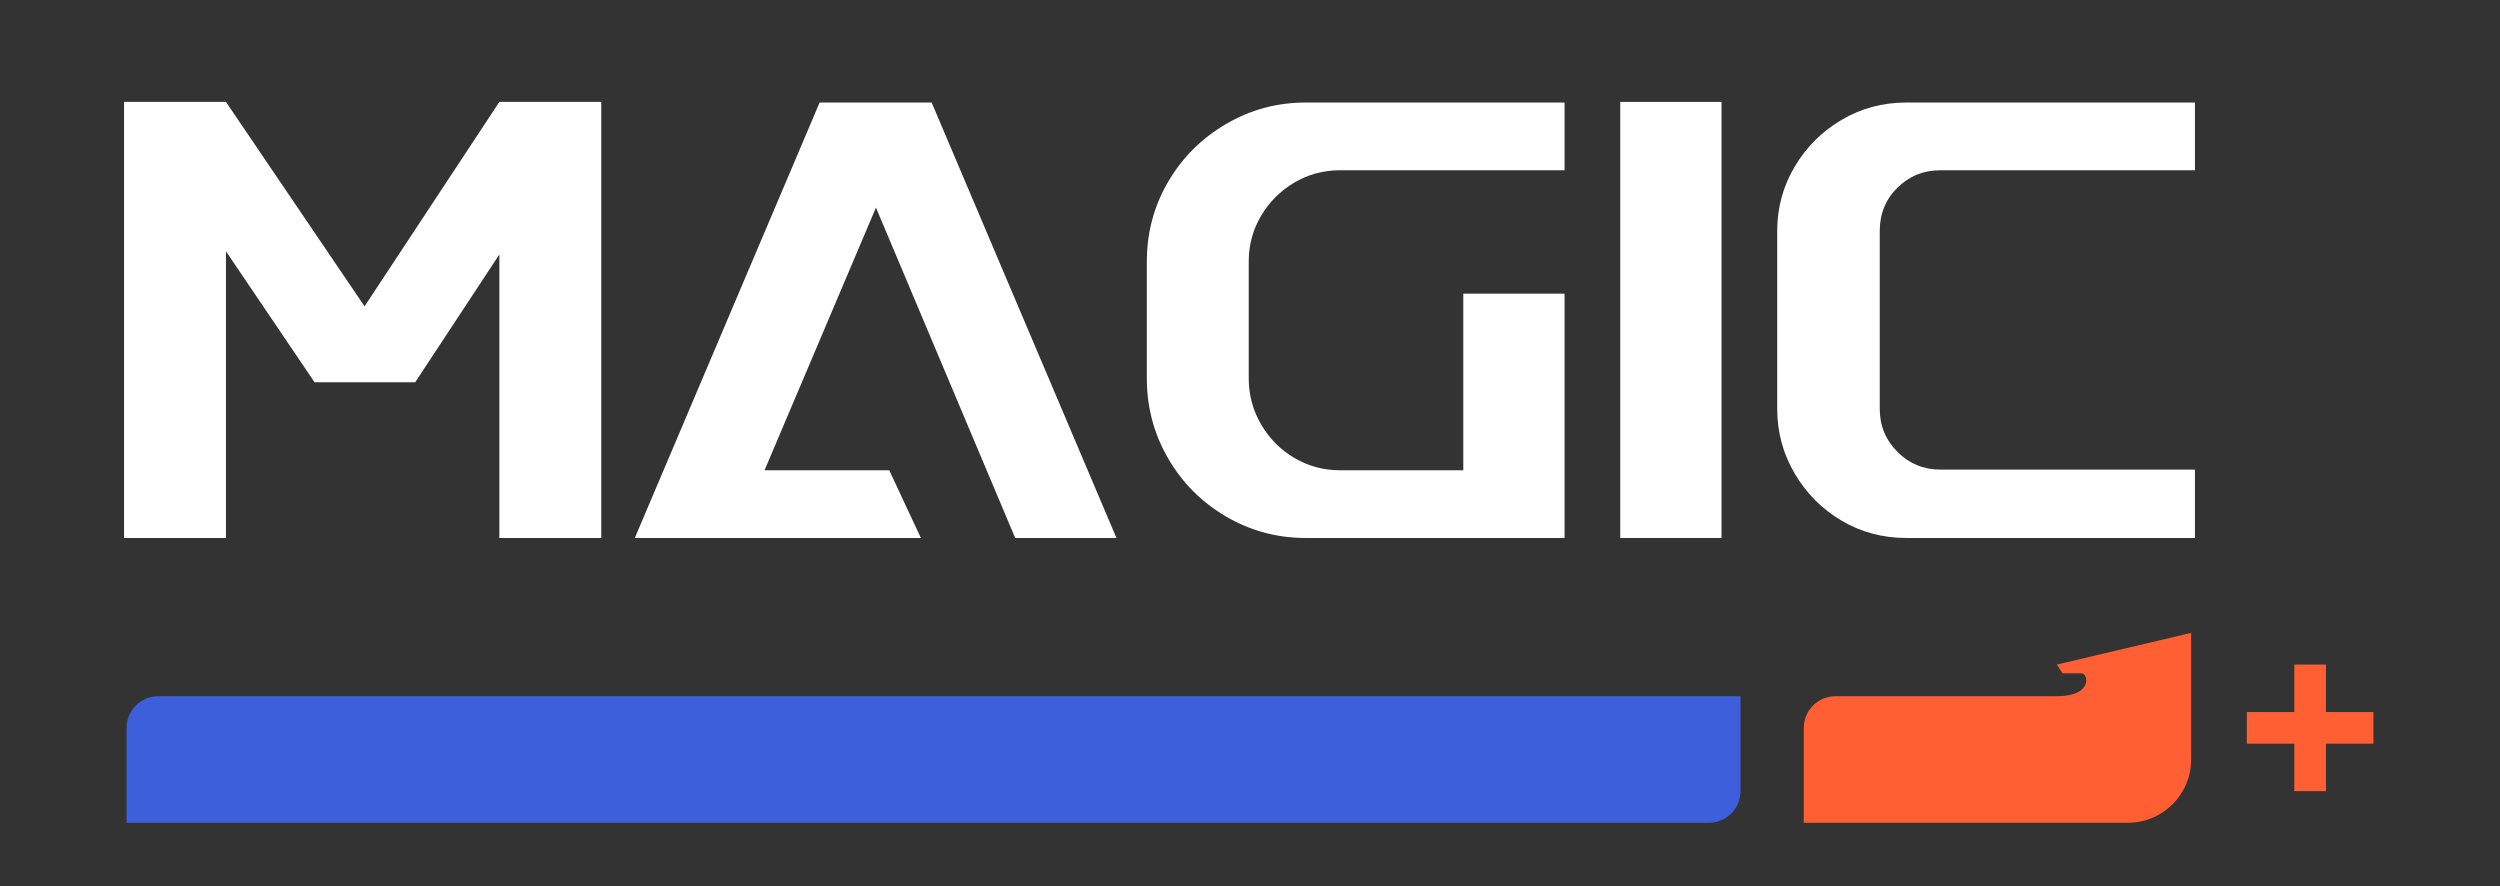
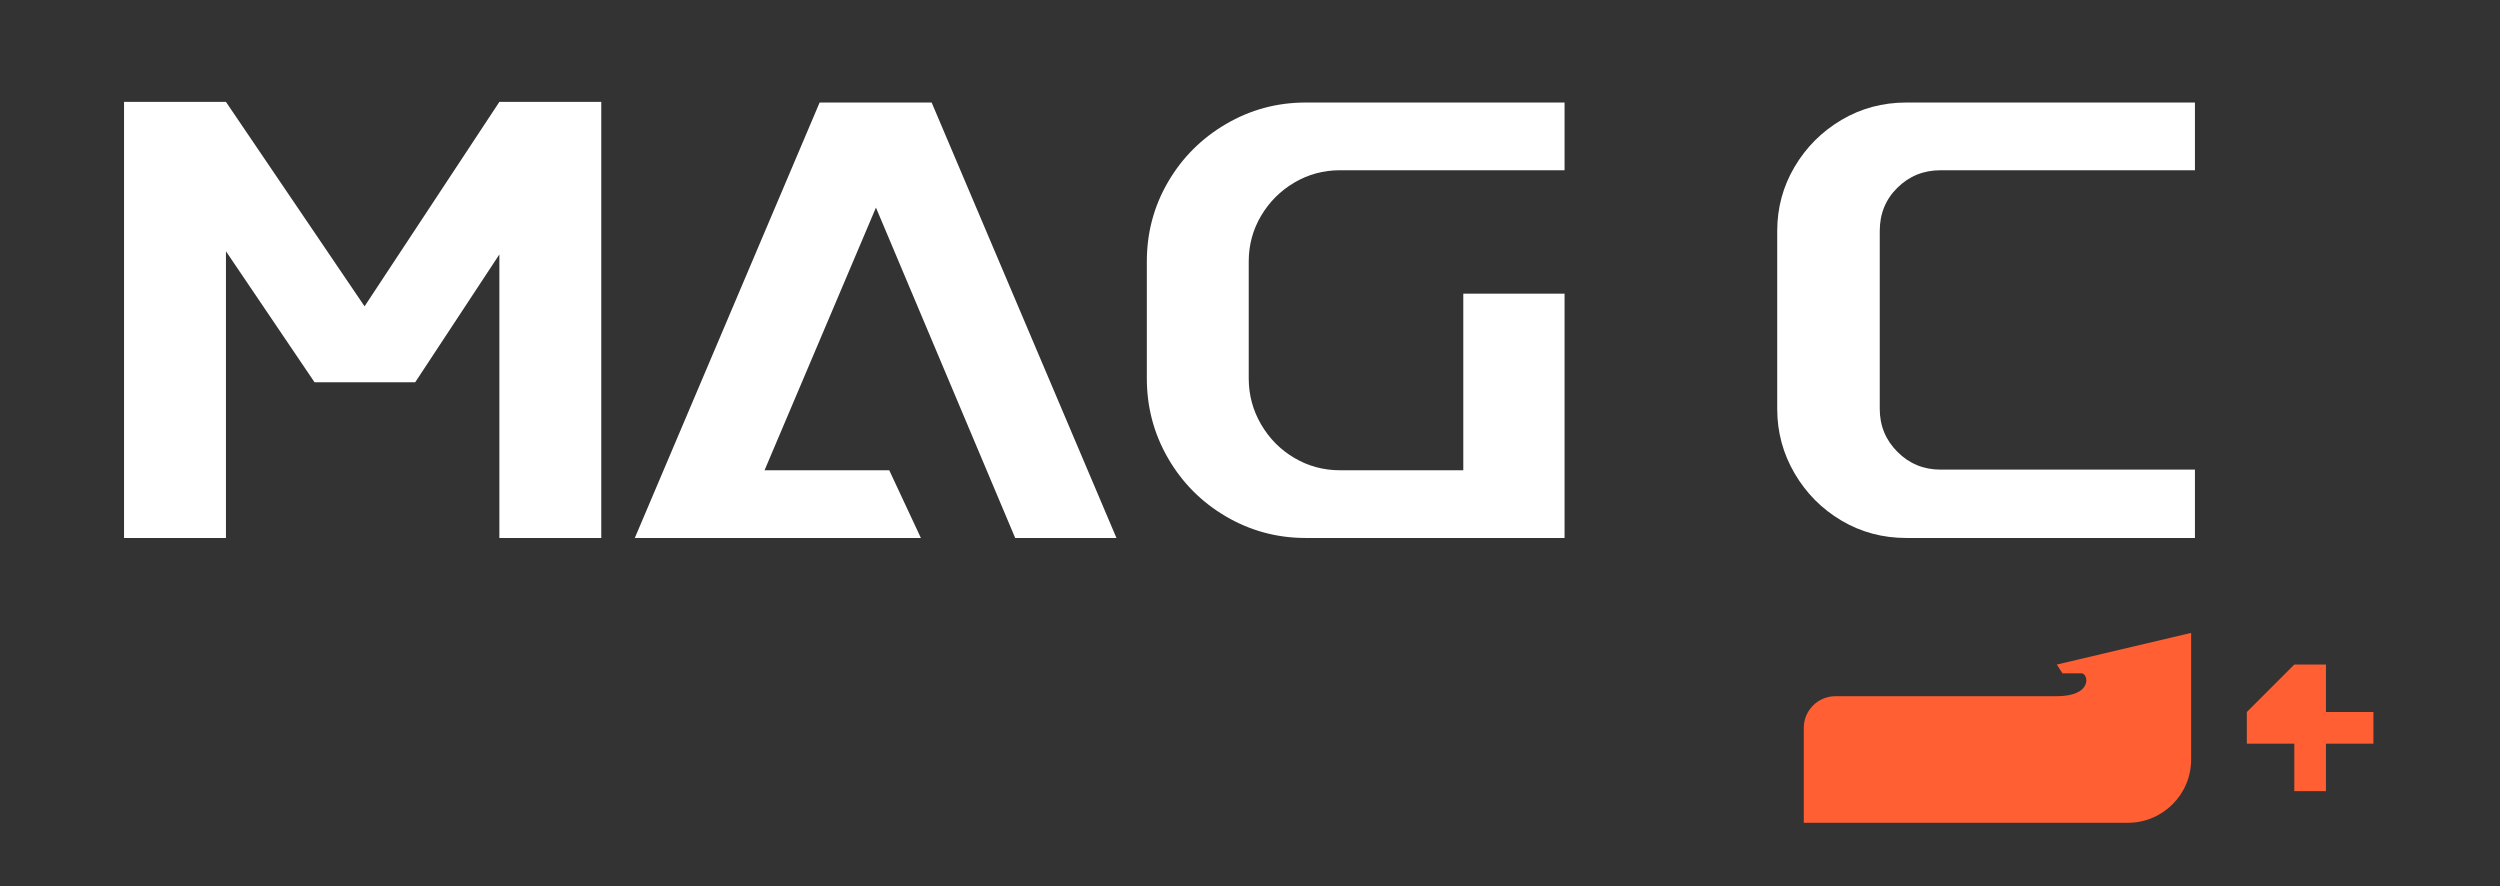
<svg xmlns="http://www.w3.org/2000/svg" width="79px" height="28px" viewBox="0 0 79 28" version="1.1">
  <rect x="0" y="0" width="79" height="28" fill="#333333" stroke="none" />
  <title>切片</title>
  <g id="页面-1" stroke="none" stroke-width="1" fill="none" fill-rule="evenodd">
    <g id="矩形-2" transform="translate(3.92, 3.22)">
-       <path d="M1.08,18.78 L51.08,18.78 L51.08,18.78 L51.08,21.78 C51.08,22.332 50.632,22.78 50.08,22.78 L0.08,22.78 L0.08,22.78 L0.08,19.78 C0.08,19.228 0.528,18.78 1.08,18.78 Z" id="矩形" fill="#3D5FDB" />
      <path d="M54.08,18.78 L58.31,18.78 L58.31,18.78 C59.379,18.78 60.301,18.78 61.075,18.78 C62.236,18.78 62.069,18.051 61.855,18.057 C61.855,18.057 61.655,18.057 61.255,18.057 L61.075,17.78 L65.32,16.779 L65.32,20.78 C65.32,21.885 64.424,22.78 63.32,22.78 L53.08,22.78 L53.08,22.78 L53.08,19.78 C53.08,19.228 53.528,18.78 54.08,18.78 Z" id="矩形" fill="#FF5F33" />
-       <path d="M69.58,17.78 L69.58,19.28 L71.08,19.28 L71.08,20.28 L69.58,20.28 L69.58,21.78 L68.58,21.78 L68.58,20.28 L67.08,20.28 L67.08,19.28 L68.58,19.28 L68.58,17.78 L69.58,17.78 Z" id="形状结合" fill="#FF5F33" />
+       <path d="M69.58,17.78 L69.58,19.28 L71.08,19.28 L71.08,20.28 L69.58,20.28 L69.58,21.78 L68.58,21.78 L68.58,20.28 L67.08,20.28 L67.08,19.28 L68.58,17.78 L69.58,17.78 Z" id="形状结合" fill="#FF5F33" />
      <g id="magic" transform="translate(0, 0)" fill="#FFFFFF" fill-rule="nonzero">
        <polygon id="路径" points="11.86 0 15.08 0 15.08 13.78 11.86 13.78 11.86 4.82 9.2 8.86 6.02 8.86 3.22 4.72 3.22 13.78 0 13.78 0 0 3.22 0 7.6 6.46" />
        <polygon id="路径" points="28.16 13.78 23.76 3.34 20.24 11.64 24.18 11.64 25.18 13.78 16.14 13.78 21.98 0.02 25.52 0.02 31.36 13.78" />
        <path d="M38.42,2.16 C37.9,2.16 37.42,2.29 36.98,2.55 C36.54,2.81 36.19,3.16 35.93,3.6 C35.67,4.04 35.54,4.52 35.54,5.04 L35.54,8.74 C35.54,9.26 35.67,9.743 35.93,10.19 C36.19,10.637 36.54,10.99 36.98,11.25 C37.42,11.51 37.9,11.64 38.42,11.64 L42.32,11.64 L42.32,6.06 L45.52,6.06 L45.52,13.78 L37.34,13.78 C36.433,13.78 35.593,13.553 34.82,13.1 C34.047,12.647 33.437,12.033 32.99,11.26 C32.543,10.487 32.32,9.647 32.32,8.74 L32.32,5.04 C32.32,4.133 32.543,3.297 32.99,2.53 C33.437,1.763 34.047,1.153 34.82,0.7 C35.593,0.247 36.433,0.02 37.34,0.02 L45.52,0.02 L45.52,2.16 L38.42,2.16 Z" id="路径" />
-         <polygon id="路径" points="50.48 13.78 47.28 13.78 47.28 0 50.48 0" />
        <path d="M65.44,13.78 L56.32,13.78 C55.573,13.78 54.89,13.597 54.27,13.23 C53.65,12.863 53.157,12.367 52.79,11.74 C52.423,11.113 52.24,10.433 52.24,9.7 L52.24,4.08 C52.24,3.347 52.423,2.67 52.79,2.05 C53.157,1.43 53.65,0.937 54.27,0.57 C54.89,0.203 55.573,0.02 56.32,0.02 L65.44,0.02 L65.44,2.16 L57.4,2.16 C56.867,2.16 56.413,2.343 56.04,2.71 C55.667,3.077 55.48,3.533 55.48,4.08 L55.48,9.7 C55.48,10.233 55.667,10.687 56.04,11.06 C56.413,11.433 56.867,11.62 57.4,11.62 L65.44,11.62 L65.44,13.78 Z" id="路径" />
      </g>
    </g>
  </g>
</svg>